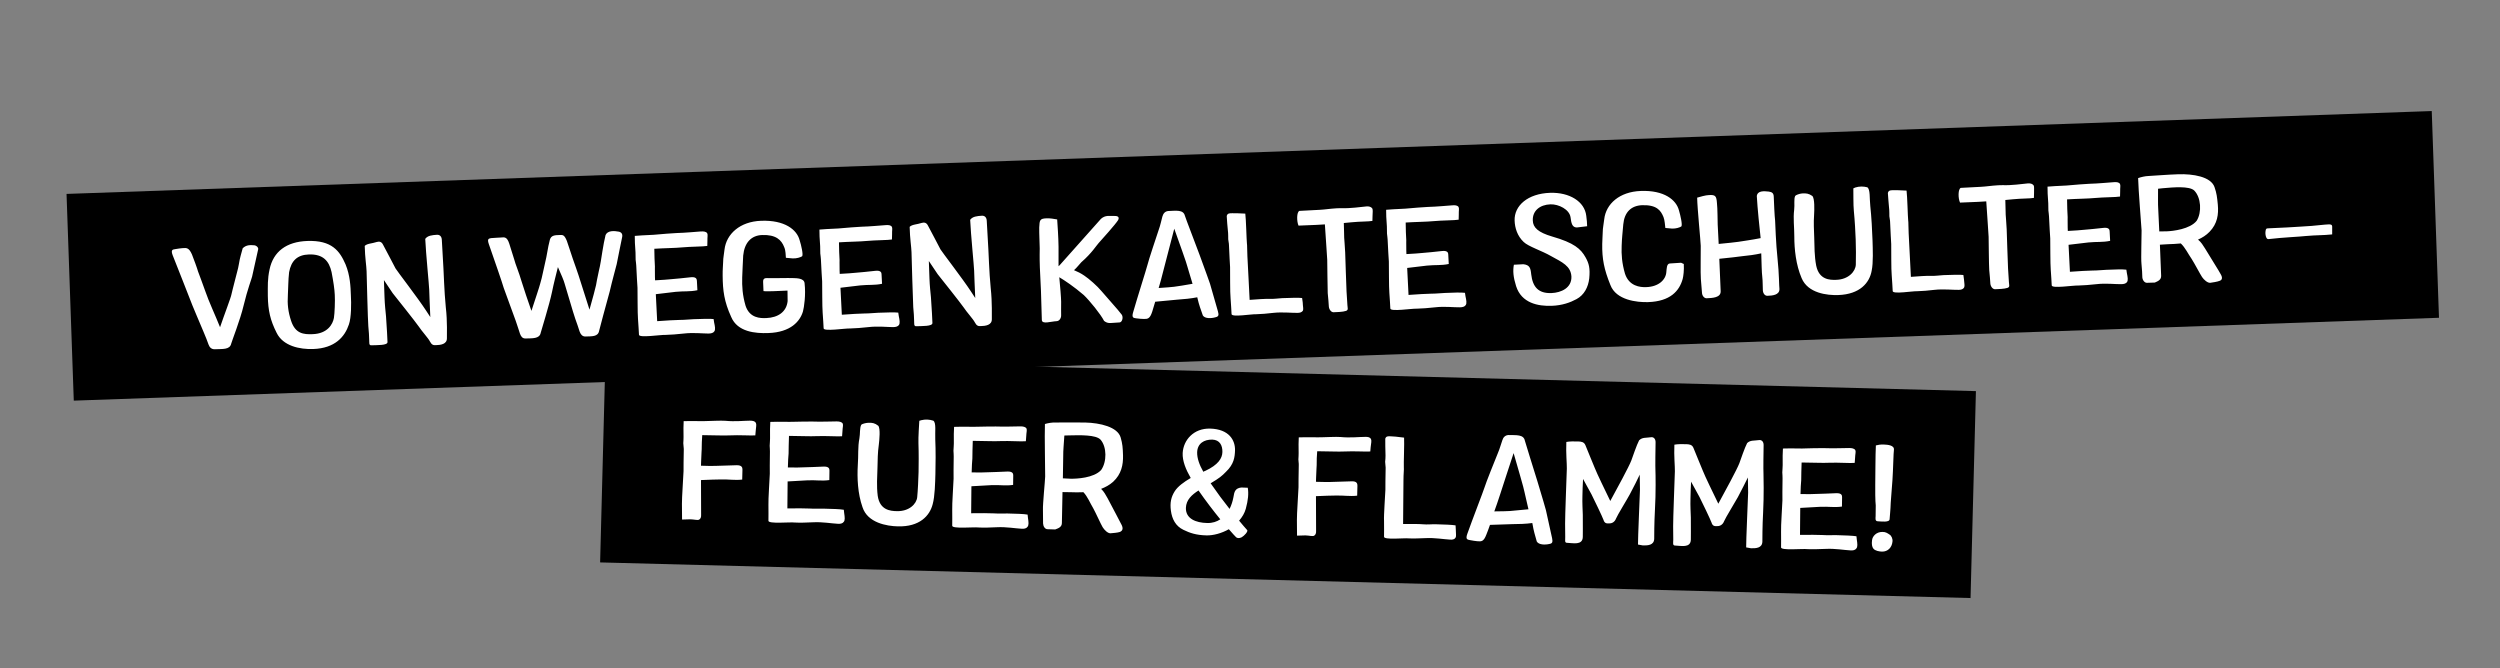
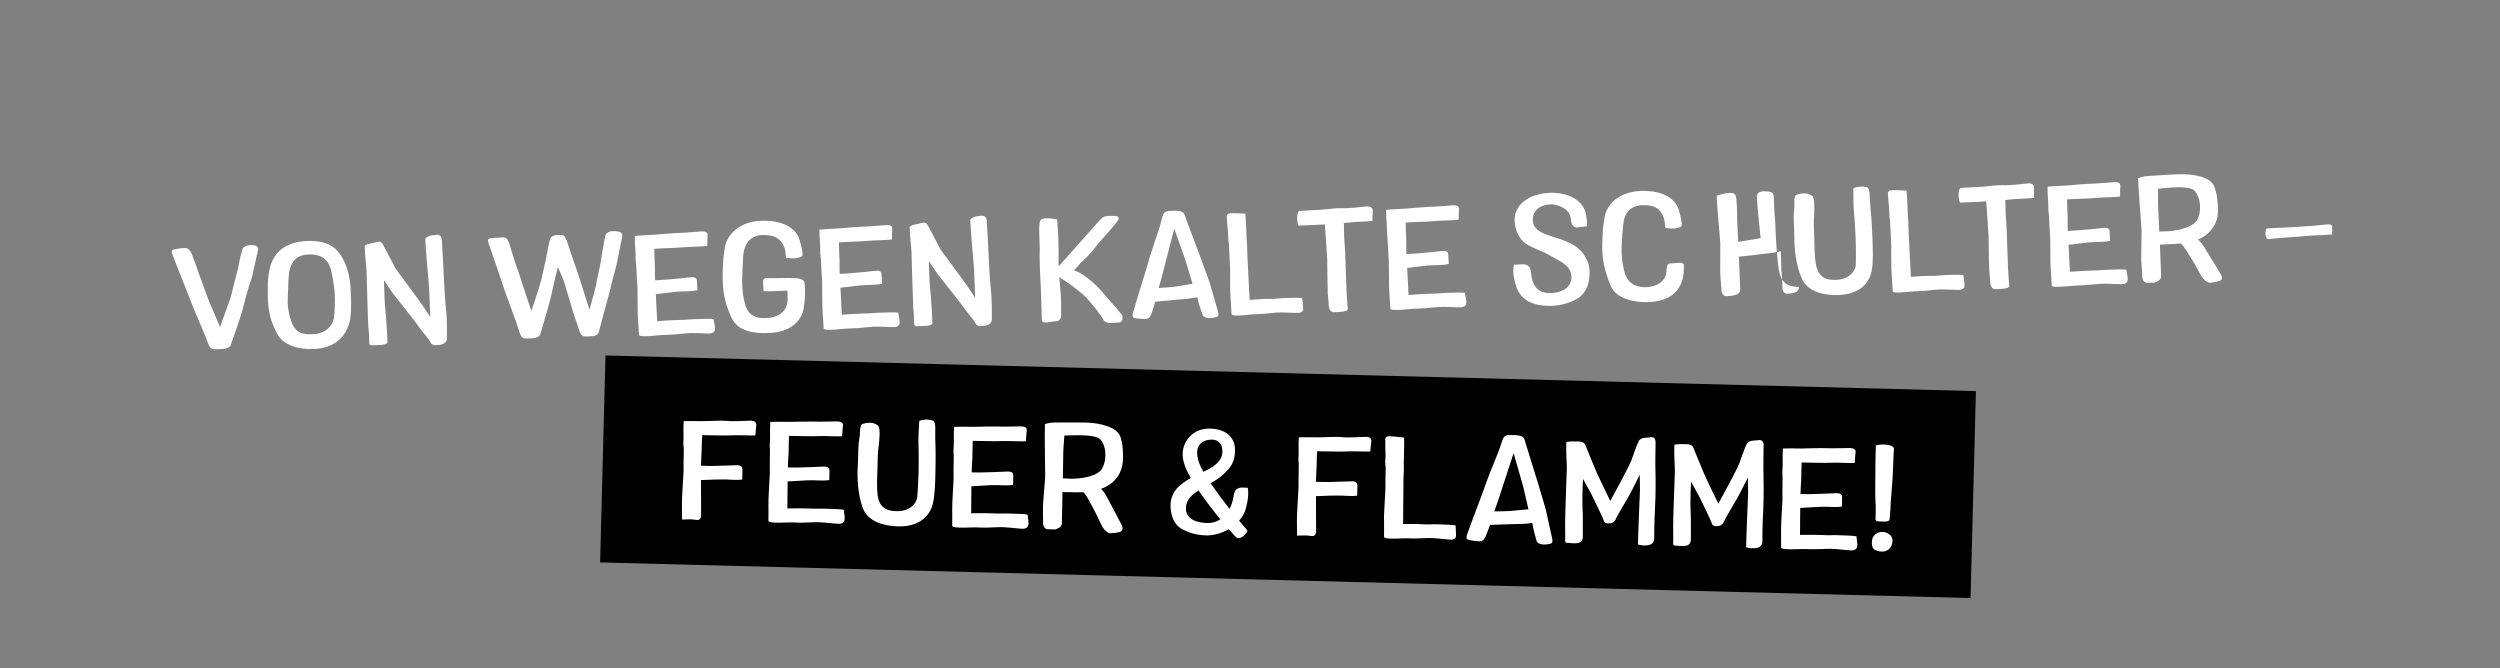
<svg xmlns="http://www.w3.org/2000/svg" version="1.1" id="Ebene_1" x="0px" y="0px" viewBox="0 0 202 54" style="enable-background:new 0 0 202 54;" xml:space="preserve">
  <rect x="0" y="0" width="202" height="54" fill="#808080" stroke="none" />
  <style type="text/css">
	.st0{fill:#FFFFFF;}
</style>
  <g>
-     <rect x="5.61" y="12.33" transform="matrix(0.999 -0.035 0.035 0.999 -0.66 3.547)" width="191.3" height="16.72" />
    <rect x="95.72" y="-16.8" transform="matrix(0.026 -1 1 0.026 62.801 141.6)" width="16.72" height="110.73" />
-     <path class="st0" d="M183.29,19.32c1.19-0.14,2.51-0.19,3.02-0.25c0.88-0.08,1.4-0.05,2.13-0.13l0-0.62   c-0.01-0.18-0.07-0.22-0.59-0.17c-0.95,0.09-1.24,0.13-1.94,0.16c-0.48,0.03-1.56,0.1-2.66,0.14c-0.13,0-0.17,0.05-0.19,0.2   C183.01,18.91,183.09,19.35,183.29,19.32 M175.09,18.69c-0.15,0-0.38,0-0.62,0.01l-0.09-1.9c-0.02-0.19-0.01-0.98-0.01-1.55   l0.37-0.04c0.88-0.08,2.15-0.19,2.55,0.18c0.56,0.56,0.63,1.77,0.2,2.45C176.95,18.52,175.57,18.67,175.09,18.69 M179.44,22.17   c-0.16-0.31-0.75-1.22-1.27-2.09c-0.16-0.25-0.31-0.51-0.57-0.72c0.34-0.15,0.66-0.35,0.93-0.63c0.64-0.66,0.74-1.41,0.67-2.19   c-0.06-0.62-0.09-0.91-0.27-1.43c-0.3-0.84-1.74-1.07-2.93-1.03c-0.9,0.03-1.96,0.12-2.4,0.14c-0.27,0.01-0.58,0.08-0.84,0.17   c0.02,0.94,0.26,3.83,0.28,4.23c0.01,0.38-0.06,2.26-0.01,2.69c0.04,0.4,0.07,0.88,0.07,1.1c0.02,0.23,0.18,0.45,0.38,0.44   l0.63-0.02c0.28-0.12,0.52-0.23,0.51-0.55c-0.01-0.18-0.06-1.31-0.1-2.51l0.68-0.04c0.28-0.01,0.63-0.02,1.01-0.06   c0.36,0.34,0.58,0.83,0.88,1.26c0.22,0.34,0.69,1.24,0.84,1.46c0.15,0.22,0.44,0.48,0.66,0.46c0.2-0.03,0.56-0.08,0.76-0.16   C179.56,22.62,179.59,22.43,179.44,22.17 M171.85,22.06l-0.04-0.27c-0.32-0.04-0.92-0.02-1.61,0.01c-0.32,0.01-0.7,0.06-1.14,0.06   c-0.31,0-1.11,0.05-1.81,0.1c-0.03-0.6-0.07-1.41-0.11-2.18l1.6-0.19c0.7-0.07,1.14,0,1.76-0.13l-0.04-0.76   c0-0.14-0.05-0.33-0.48-0.29c-0.82,0.09-1.03,0.11-1.62,0.16c-0.28,0.03-0.69,0.06-1.28,0.09l-0.01-0.27   c-0.02-0.54,0.01-0.84-0.01-1c-0.02-0.16-0.03-0.76-0.04-1.28c0.74-0.05,1.76-0.06,2.22-0.11c0.74-0.07,1.74-0.06,2.06-0.12   l0.01-0.4c-0.01-0.33,0.05-0.51-0.02-0.63c-0.09-0.13-0.28-0.15-0.5-0.13c-0.46,0.03-1.23,0.11-1.98,0.13   c-0.36,0.01-1.22,0.09-1.48,0.11c-0.39,0.05-1.09,0.05-1.89,0.12c0,0.28,0.01,0.79,0.06,1.34c0.01,0.17,0,0.34,0.01,0.59   c0.01,0.16,0.05,0.32,0.05,0.47c0.03,0.76,0.09,1.6,0.1,1.78c0.01,0.38,0,2.09,0.04,2.52c0.04,0.4,0.06,1.04,0.08,1.28   c0.01,0.27,1.75-0.01,2.14,0.01c0.26,0,1.1-0.06,1.48-0.11c0.75-0.09,1.53,0.01,1.99,0c0.22,0,0.4-0.05,0.48-0.18   C171.96,22.64,171.92,22.39,171.85,22.06 M164.32,14.98c-0.1-0.13-0.26-0.18-0.48-0.16c-0.45,0.04-1.3,0.17-2.02,0.14   c-0.38-0.01-1.19,0.08-1.44,0.11c-0.36,0.04-1.02,0.05-1.95,0.11c-0.23,0.1-0.22,0.85-0.06,1.19c0.48-0.02,1.02-0.05,1.45-0.06   c0.2-0.01,0.42-0.02,0.67-0.04c0.07,1.13,0.18,2.57,0.19,2.86c0.01,0.38,0.02,2.26,0.05,2.69c0.04,0.4,0.08,0.86,0.09,1.09   c0.02,0.23,0.18,0.46,0.38,0.46c0.23-0.01,0.76-0.02,1.01-0.11c0.21-0.08,0.12-0.23,0.11-0.47c0-0.11-0.04-0.53-0.07-1.1   c-0.06-1.26-0.06-1.96-0.11-3.16c-0.03-0.6-0.07-1-0.08-1.18c-0.01-0.21-0.02-0.75-0.03-1.19l0.63-0.06   c0.7-0.07,1.36-0.05,1.68-0.11l0.01-0.39C164.34,15.29,164.38,15.08,164.32,14.98 M158.69,22.58l-0.05-0.36   c-0.29-0.04-0.92-0.01-1.61,0.01c-0.29,0.01-0.65,0.08-1.07,0.06c-0.27-0.01-0.96,0.03-1.56,0.08c-0.05-0.96-0.13-2.43-0.18-3.52   c-0.03-0.54-0.01-0.89-0.04-1.06c-0.03-0.26-0.07-1.96-0.13-2.39l-0.68-0.03c-0.32,0.01-0.49-0.02-0.65,0.02   c-0.12,0.03-0.16,0.12-0.18,0.21c0.01,0.3,0.07,0.84,0.11,1.36c0.02,0.16,0,0.34,0.01,0.51c0.01,0.16,0.06,0.31,0.06,0.47   c0.03,0.76,0.08,1.6,0.09,1.78c0.01,0.37-0.01,2.09,0.04,2.52c0.04,0.4,0.06,1.04,0.08,1.28c0.01,0.27,1.63-0.01,1.99,0.01   c0.25,0,1.03-0.06,1.38-0.11c0.7-0.08,1.53,0.01,1.96,0c0.2,0,0.36-0.05,0.44-0.19C158.77,23.09,158.71,22.91,158.69,22.58    M148.53,23.84c1.76-0.06,2.53-1,2.7-1.96c0.14-0.65,0.09-1.77,0.07-2.45c-0.02-0.69-0.09-1.98-0.18-2.78   c-0.07-0.61,0.01-1.38-0.25-1.52c-0.32-0.08-0.65-0.08-0.96,0.02l-0.16,0.07c0.01,0.19-0.01,1.38,0.04,1.81   c0.08,0.81,0.13,1.76,0.15,2.32c0.02,0.49,0.03,1.57,0.01,2.03c-0.02,0.55-0.59,1.2-1.58,1.23c-0.52,0.02-1.38,0-1.62-1.14   c-0.15-0.78-0.14-1.56-0.16-2.27c-0.02-0.65-0.06-1.15-0.01-1.87c0.02-0.33,0.06-1.32-0.15-1.5c-0.29-0.2-0.49-0.22-0.82-0.2   c-0.22,0.02-0.49,0.12-0.56,0.2c-0.12,0.26-0.03,0.72-0.08,1.11c-0.09,0.72,0.01,1.39,0.01,2.17c0,1.02,0.13,2.29,0.59,3.36   C146.08,23.7,147.64,23.87,148.53,23.84 M143.63,20.96c-0.14-1.29-0.19-2.97-0.2-3.13c-0.04-0.28-0.1-1.55-0.11-1.93   c-0.01-0.29-0.13-0.38-0.4-0.42c-0.39-0.04-0.91-0.09-0.97,0.36c0.05,0.97,0.23,2.67,0.31,3.4c-0.69,0.14-1.51,0.25-1.81,0.3   c-0.21,0.03-0.91,0.11-1.58,0.17l-0.08-1.56c-0.01-0.26-0.01-1.32-0.06-1.74c-0.04-0.59-0.14-0.67-0.62-0.65   c-0.32,0.01-0.72,0.14-0.98,0.21c0.02,0.94,0.28,3.49,0.29,3.89c0.01,0.37-0.03,2.26,0.01,2.69c0.04,0.4,0.07,0.88,0.09,1.1   c0.01,0.24,0.17,0.45,0.37,0.45c0.46-0.02,1.16-0.04,1.14-0.57l-0.11-2.62c0.74-0.07,1.57-0.17,1.85-0.21   c0.46-0.04,1.05-0.12,1.54-0.23c0.02,0.72,0.04,1.6,0.08,1.87c0.05,0.4,0.03,0.89,0.05,1.13c0.02,0.25,0.17,0.44,0.37,0.43   c0.4-0.01,0.98-0.06,0.97-0.55C143.75,23.21,143.75,22.03,143.63,20.96 M133.17,24.41c1.79-0.06,2.52-0.9,2.79-1.87   c0.06-0.23,0.12-0.71,0.09-1.21l-0.22-0.1l-0.92,0.06c-0.25,0.03-0.24,0.42-0.27,0.69c-0.04,0.62-0.62,1.19-1.63,1.22   c-0.5,0.02-1.38-0.08-1.71-1.08c-0.25-0.86-0.3-1.56-0.27-2.26c0.02-0.68,0.08-1.08,0.13-1.73c0.09-0.98,0.63-1.51,1.51-1.55   c1.19-0.04,1.52,0.42,1.74,0.96c0.1,0.25,0.12,0.65,0.15,0.88l0.54,0.05c0.32,0.01,0.59-0.08,0.75-0.17   c0.11-0.11-0.07-0.9-0.19-1.3c-0.22-0.85-1.19-1.64-3.08-1.57c-1.72,0.06-2.82,1.04-2.96,2.29c-0.04,0.4-0.12,0.69-0.12,1.04   c0,0.24-0.04,0.62-0.04,0.95c-0.02,1.21,0.15,2.06,0.66,3.32C130.58,24.25,132.26,24.44,133.17,24.41 M128.41,22.5   c0.08-0.83-0.02-1.21-0.3-1.71c-0.38-0.68-0.92-1.17-2.7-1.68c-1.12-0.33-1.55-0.72-1.56-1.3c-0.03-0.78,0.57-1.27,1.43-1.3   c0.66-0.02,1.53,0.41,1.62,1.05c0.06,0.46,0.12,0.82,0.51,0.82l0.83-0.1c-0.01-0.28-0.02-0.5-0.07-0.84   c-0.13-1.16-1.36-1.91-2.92-1.86c-1.81,0.06-2.91,1.04-2.87,2.24c0.02,0.6,0.22,1.25,0.73,1.73c0.38,0.37,1.47,0.71,2.21,1.14   c0.91,0.5,1.6,0.8,1.65,1.66c0.03,0.92-0.84,1.3-1.61,1.33c-1.06,0.04-1.52-0.49-1.64-1.52c-0.05-0.52-0.13-0.75-0.63-0.81   l-0.77,0.04c-0.09,0.5-0.05,1,0.18,1.73c0.44,1.38,1.78,1.63,2.88,1.59c0.85-0.03,1.5-0.27,2-0.54   C128,23.84,128.33,23.2,128.41,22.5 M118.41,23.93l-0.04-0.27c-0.32-0.04-0.92-0.02-1.61,0.01c-0.32,0.01-0.7,0.06-1.14,0.06   c-0.3,0-1.11,0.05-1.81,0.1c-0.03-0.6-0.07-1.41-0.11-2.18l1.6-0.19c0.7-0.07,1.14,0,1.76-0.13l-0.04-0.76   c0-0.14-0.05-0.33-0.48-0.29c-0.82,0.09-1.03,0.11-1.62,0.16c-0.28,0.03-0.69,0.06-1.28,0.09l-0.01-0.27   c-0.02-0.54,0.01-0.84-0.01-1c-0.02-0.16-0.03-0.76-0.04-1.28c0.74-0.05,1.76-0.06,2.22-0.11c0.74-0.07,1.74-0.06,2.06-0.12   l0.01-0.4c-0.01-0.33,0.05-0.51-0.02-0.63c-0.09-0.13-0.28-0.15-0.5-0.13c-0.46,0.03-1.23,0.11-1.98,0.13   c-0.36,0.01-1.22,0.09-1.48,0.11c-0.39,0.05-1.09,0.05-1.89,0.12c0,0.28,0.01,0.79,0.06,1.34c0.01,0.17,0,0.34,0.01,0.59   c0.01,0.17,0.05,0.32,0.05,0.47c0.03,0.76,0.09,1.6,0.1,1.78c0.01,0.38,0,2.09,0.04,2.52c0.04,0.4,0.06,1.04,0.08,1.28   c0.01,0.27,1.75-0.01,2.14,0.01c0.26,0,1.1-0.06,1.48-0.11c0.75-0.09,1.53,0.01,1.99,0c0.22,0,0.4-0.05,0.48-0.18   C118.53,24.51,118.48,24.25,118.41,23.93 M110.88,16.84c-0.1-0.13-0.26-0.18-0.48-0.16c-0.44,0.04-1.3,0.17-2.02,0.14   c-0.38-0.01-1.19,0.08-1.44,0.11c-0.36,0.04-1.02,0.05-1.95,0.11c-0.23,0.1-0.22,0.85-0.07,1.19c0.48-0.02,1.02-0.05,1.46-0.06   c0.2-0.01,0.42-0.02,0.67-0.04c0.07,1.13,0.18,2.57,0.19,2.86c0.01,0.38,0.02,2.26,0.04,2.69c0.04,0.4,0.08,0.85,0.09,1.09   c0.02,0.23,0.18,0.46,0.38,0.46c0.24-0.01,0.76-0.02,1.01-0.11c0.21-0.08,0.12-0.23,0.11-0.47c0-0.11-0.04-0.53-0.07-1.1   c-0.06-1.26-0.06-1.96-0.11-3.16c-0.03-0.6-0.07-1-0.08-1.18c-0.01-0.21-0.01-0.75-0.03-1.19l0.63-0.06   c0.7-0.07,1.36-0.05,1.68-0.11l0.01-0.39C110.91,17.16,110.94,16.95,110.88,16.84 M105.26,24.44l-0.05-0.36   c-0.3-0.04-0.92-0.01-1.61,0.01c-0.29,0.01-0.66,0.08-1.07,0.06c-0.27-0.01-0.96,0.03-1.56,0.08c-0.04-0.96-0.13-2.43-0.18-3.52   c-0.03-0.54-0.01-0.89-0.04-1.06c-0.03-0.26-0.07-1.96-0.13-2.39l-0.68-0.03c-0.32,0.01-0.49-0.02-0.64,0.02   c-0.12,0.03-0.16,0.12-0.18,0.21c0.01,0.3,0.06,0.84,0.11,1.36c0.02,0.16,0,0.34,0.01,0.51c0.01,0.16,0.06,0.31,0.06,0.47   c0.03,0.76,0.08,1.6,0.09,1.78c0.01,0.38-0.01,2.09,0.04,2.52c0.04,0.4,0.06,1.04,0.08,1.28c0.01,0.27,1.63-0.01,1.99,0.01   c0.25,0,1.03-0.06,1.38-0.11c0.7-0.08,1.53,0.01,1.96,0c0.2,0,0.36-0.05,0.44-0.19C105.33,24.96,105.27,24.77,105.26,24.44    M94.87,23.17c-0.16,0.02-0.7,0.07-1.25,0.1c0.11-0.36,0.25-0.87,0.37-1.36c0.2-0.78,0.61-2.32,0.89-3.43   c0.38,1.07,1.03,2.86,1.07,3.09c0.03,0.14,0.2,0.64,0.36,1.2c0.01,0.06,0.03,0.1,0.05,0.16C95.79,23.04,95.14,23.13,94.87,23.17    M98.41,25.16c-0.11-0.4-0.54-1.91-0.64-2.23c-0.04-0.15-0.34-0.94-0.83-2.3c-0.41-1.11-1.12-2.93-1.2-3.2   c-0.13-0.51-0.72-0.4-1.35-0.38c-0.27,0.03-0.4,0.21-0.47,0.45c-0.07,0.24-0.16,0.71-0.3,1.08c-0.15,0.45-0.82,2.45-0.91,2.84   c-0.09,0.36-0.81,2.61-1.15,3.8c-0.14,0.46,0.03,0.47,0.24,0.5c0.25,0.04,0.42,0.04,0.59,0.05c0.34,0.01,0.52,0,0.71-0.59   c0.07-0.21,0.16-0.51,0.24-0.8c0.7-0.06,1.53-0.15,1.8-0.17c0.48-0.03,1.11-0.09,1.6-0.19c0.01,0.02,0.01,0.03,0.01,0.05   c0.14,0.61,0.27,0.92,0.44,1.42c0.16,0.26,0.67,0.25,1.04,0.14C98.47,25.57,98.49,25.46,98.41,25.16 M90.64,25.43   c-0.23-0.33-1.47-1.69-1.65-1.92c-0.31-0.38-1-0.99-1.38-1.24c-0.26-0.18-0.56-0.33-0.83-0.44c0.24-0.21,0.44-0.49,0.59-0.64   c0.86-0.75,1.23-1.37,1.4-1.55c0.26-0.29,1.37-1.52,1.57-1.85c0.13-0.24-0.01-0.35-0.29-0.34c-0.38,0.01-0.73-0.09-1.09,0.23   l-3.35,3.76c-0.02,0.02-0.05,0.05-0.08,0.07l0-1.56c-0.01-0.83-0.08-1.74-0.11-2.22c-0.27-0.05-0.59-0.1-0.86-0.09   c-0.55,0.02-0.56,0.15-0.59,0.74c-0.01,0.43,0.04,1.43,0.04,1.69c0,0.09-0.02,0.73,0.01,1.53c0.02,0.6,0.07,1.28,0.09,1.9   c0.03,0.97,0.07,2.21,0.07,2.35c0.01,0.38,0.73,0.12,1.2,0.1c0.22-0.01,0.37-0.25,0.36-0.48c-0.01-0.24,0-0.69,0-1.09   c0-0.29-0.08-1.28-0.15-1.98c0.41,0.24,1.19,0.76,1.98,1.44c0.47,0.45,1.36,1.54,1.64,2.09c0.16,0.12,0.29,0.18,0.52,0.17   c0.27-0.01,0.57-0.04,0.75-0.05C90.67,26.02,90.78,25.65,90.64,25.43 M80.05,23.28c-0.13-1.29-0.17-2.96-0.19-3.13   c-0.02-0.28-0.11-1.91-0.13-2.3c-0.01-0.29-0.17-0.43-0.39-0.42c-0.41,0.03-0.75,0.06-0.95,0.33c0.05,1.16,0.31,3.74,0.32,4.1   c0.01,0.28,0.05,1.45,0.09,2.22l-0.36-0.55c-0.61-0.94-2.37-3.23-2.45-3.38c-0.13-0.27-0.82-1.55-1-1.9   c-0.13-0.28-0.32-0.29-0.51-0.24c-0.38,0.13-0.79,0.12-0.98,0.32c0.02,0.94,0.14,1.64,0.15,2.04c0.01,0.38,0.11,4,0.14,4.44   c0.04,0.4,0.07,0.86,0.07,1.09c0.02,0.23-0.04,0.47,0.17,0.46c0.46-0.02,1.32,0.02,1.31-0.26c0-0.12-0.06-1.29-0.12-2.08   c-0.04-0.41-0.1-0.95-0.12-1.52l-0.05-1.41c0.34,0.52,0.61,0.92,0.71,1.06c0.32,0.4,1.84,2.31,2.11,2.7   c0.21,0.33,0.79,0.97,0.89,1.19c0.15,0.28,0.27,0.32,0.47,0.31c0.4-0.01,0.93-0.07,0.91-0.58C80.13,25.6,80.18,24.46,80.05,23.28    M72.62,25.53l-0.04-0.27c-0.32-0.04-0.92-0.01-1.61,0.01c-0.32,0.01-0.7,0.06-1.14,0.06c-0.31,0-1.11,0.05-1.81,0.1   c-0.03-0.6-0.07-1.41-0.11-2.18l1.6-0.19c0.7-0.07,1.14,0,1.76-0.13l-0.04-0.76c0-0.14-0.05-0.33-0.48-0.29   c-0.82,0.09-1.03,0.11-1.62,0.16c-0.28,0.03-0.69,0.06-1.28,0.09l-0.01-0.27c-0.02-0.54,0.01-0.84-0.01-1   c-0.02-0.16-0.03-0.76-0.04-1.28c0.74-0.05,1.76-0.06,2.22-0.11c0.74-0.07,1.74-0.06,2.06-0.12l0.01-0.4   c-0.01-0.33,0.05-0.51-0.02-0.63c-0.09-0.13-0.28-0.15-0.5-0.13c-0.46,0.03-1.23,0.11-1.98,0.13c-0.36,0.01-1.22,0.09-1.48,0.11   c-0.39,0.05-1.09,0.05-1.89,0.12c0,0.28,0.01,0.79,0.06,1.34c0.01,0.16,0,0.34,0.01,0.59c0.01,0.16,0.05,0.32,0.05,0.47   c0.03,0.76,0.09,1.6,0.1,1.78c0.01,0.38,0,2.09,0.04,2.52c0.04,0.4,0.06,1.04,0.08,1.28c0.01,0.27,1.75-0.01,2.14,0.01   c0.26,0,1.1-0.06,1.48-0.11c0.75-0.09,1.53,0,1.99,0c0.22,0,0.4-0.05,0.48-0.18C72.73,26.11,72.69,25.85,72.62,25.53 M65.01,22.88   c-0.04-0.41-0.66-0.4-0.92-0.41c-0.41-0.02-1.56,0.02-2.12,0c-0.29-0.01-0.31,0.16-0.31,0.3l0.03,0.75   c0.33,0.05,1.29-0.02,1.94-0.04l0.01,0.85c-0.09,0.86-0.76,1.33-1.72,1.37c-0.49,0.02-1.35,0.01-1.68-1   c-0.25-0.86-0.29-1.56-0.27-2.29c0.03-0.61,0.04-1.1,0.08-1.76c0.1-1.04,0.65-1.63,1.53-1.66c1.12-0.04,1.56,0.4,1.78,0.97   c0.14,0.32,0.11,0.65,0.14,0.87l0.55,0.05c0.33,0.01,0.6-0.08,0.76-0.17c0.11-0.11-0.07-0.9-0.2-1.3c-0.22-0.85-1.2-1.64-3.11-1.57   c-1.72,0.06-2.81,1.07-2.96,2.32c-0.04,0.4-0.11,0.67-0.11,0.99c0,0.24-0.05,0.61-0.04,1.12c0.01,1.21,0.12,2.09,0.69,3.34   c0.51,1.22,1.97,1.34,3,1.3c1.82-0.06,2.57-0.96,2.8-1.75C64.97,24.82,65.12,23.84,65.01,22.88 M57.7,26.05l-0.04-0.27   c-0.32-0.04-0.92-0.01-1.61,0.01c-0.32,0.01-0.7,0.06-1.14,0.06c-0.31,0-1.11,0.05-1.81,0.1c-0.03-0.6-0.07-1.41-0.11-2.18   l1.6-0.19c0.7-0.07,1.14,0,1.76-0.13l-0.04-0.76c-0.01-0.14-0.05-0.33-0.48-0.29c-0.82,0.09-1.03,0.11-1.62,0.16   c-0.28,0.03-0.69,0.06-1.28,0.09l-0.01-0.27c-0.02-0.54,0.01-0.84-0.01-1c-0.02-0.16-0.03-0.76-0.04-1.28   c0.74-0.05,1.76-0.06,2.22-0.11c0.74-0.07,1.74-0.06,2.06-0.12l0.01-0.4c-0.01-0.33,0.05-0.51-0.02-0.63   c-0.09-0.13-0.28-0.15-0.5-0.14c-0.46,0.03-1.23,0.11-1.98,0.13c-0.36,0.01-1.22,0.09-1.48,0.11c-0.39,0.05-1.09,0.05-1.89,0.12   c0,0.28,0.01,0.79,0.06,1.34c0.01,0.16,0,0.34,0.01,0.59c0.01,0.16,0.05,0.32,0.05,0.47c0.03,0.76,0.09,1.6,0.1,1.79   c0.01,0.38,0,2.09,0.04,2.52c0.04,0.4,0.06,1.04,0.08,1.28c0.01,0.27,1.75-0.01,2.14,0.01c0.26,0,1.1-0.06,1.48-0.11   c0.75-0.09,1.53,0,1.99,0c0.22,0,0.4-0.05,0.48-0.18C57.82,26.63,57.77,26.37,57.7,26.05 M50.01,18.72   c-0.39-0.08-0.92-0.1-1.08,0.27c-0.1,0.44-0.17,0.76-0.26,1.34c-0.06,0.4-0.17,1.13-0.28,1.55c-0.12,0.53-0.21,1.03-0.23,1.16   c-0.03,0.18-0.29,1.13-0.53,1.98c-0.25-0.78-0.53-1.64-0.7-2.2c-0.21-0.7-0.59-1.74-0.66-1.95c-0.09-0.24-0.32-1-0.47-1.41   c-0.21-0.51-0.33-0.48-0.6-0.47C44.87,19,44.53,19,44.43,19.37c-0.09,0.37-0.15,0.62-0.23,1.11c-0.06,0.4-0.19,0.85-0.27,1.27   c-0.11,0.53-0.23,1.03-0.28,1.16c-0.06,0.25-0.42,1.32-0.71,2.21c-0.28-0.81-0.6-1.73-0.79-2.36c-0.2-0.7-0.54-1.52-0.58-1.73   c-0.07-0.24-0.29-0.93-0.42-1.34c-0.18-0.55-0.37-0.53-0.67-0.5c-0.14,0.02-0.58,0.02-0.8,0.05c-0.2,0.04-0.33,0.06-0.18,0.49   c0.38,1.09,1.11,3.19,1.2,3.53c0.12,0.36,0.83,2.25,0.97,2.66c0.14,0.38,0.26,0.81,0.34,1.03c0.08,0.22,0.19,0.4,0.44,0.4   c0.55-0.02,1.15,0.04,1.24-0.46c0.03-0.14,0.7-2.26,0.92-3.33c0.13-0.65,0.32-1.37,0.47-1.98c0.26,0.58,0.49,1.12,0.54,1.33   c0.12,0.36,0.71,2.43,0.86,2.84c0.14,0.37,0.28,0.81,0.35,1.03c0.08,0.22,0.21,0.41,0.46,0.41c0.54-0.02,1.03,0.03,1.12-0.46   c0.03-0.14,0.55-2.08,0.85-3.16c0.2-0.88,0.54-2.08,0.57-2.23c0.05-0.32,0.37-1.8,0.44-2.18C50.32,18.92,50.22,18.77,50.01,18.72    M36.02,24.82c-0.13-1.29-0.17-2.95-0.19-3.13c-0.02-0.28-0.11-1.91-0.13-2.3c-0.01-0.29-0.17-0.43-0.39-0.42   c-0.41,0.03-0.75,0.06-0.95,0.33c0.05,1.16,0.31,3.74,0.32,4.1c0.01,0.28,0.05,1.46,0.09,2.22l-0.36-0.55   c-0.61-0.94-2.37-3.23-2.45-3.38c-0.13-0.27-0.82-1.55-1-1.9c-0.13-0.28-0.32-0.29-0.51-0.24c-0.38,0.13-0.79,0.12-0.98,0.32   c0.02,0.94,0.14,1.64,0.15,2.04c0.01,0.38,0.1,4,0.14,4.44c0.04,0.4,0.07,0.86,0.07,1.09c0.02,0.24-0.04,0.47,0.17,0.46   c0.46-0.02,1.32,0.02,1.31-0.26c0-0.12-0.06-1.29-0.12-2.08c-0.04-0.41-0.1-0.95-0.12-1.52l-0.05-1.41   c0.34,0.52,0.61,0.92,0.71,1.06c0.32,0.4,1.84,2.31,2.11,2.7c0.21,0.33,0.79,0.97,0.89,1.19c0.15,0.28,0.27,0.32,0.47,0.31   c0.4-0.01,0.93-0.07,0.91-0.58C36.1,27.14,36.16,26,36.02,24.82 M25.26,27c-0.74,0.03-1.4-0.04-1.74-1.08   c-0.24-0.72-0.31-1.36-0.26-2.08c0.04-0.66,0.02-1.14,0.1-1.85c0.17-0.91,0.65-1.4,1.6-1.43c1.16-0.04,1.63,0.54,1.83,1.42   c0.15,0.78,0.24,1.38,0.26,1.85c0.03,0.48-0.01,1.51-0.07,1.86C26.89,26.19,26.47,26.96,25.26,27 M25.31,28.2   c1.76-0.06,2.55-0.99,2.88-1.98c0.2-0.57,0.2-1.7,0.16-2.37c-0.02-0.66-0.06-1.6-0.43-2.49c-0.47-1.08-1.1-1.96-3.09-1.89   c-1.69,0.06-2.75,0.86-3.05,2.3c-0.17,0.78-0.14,1.33-0.14,2.14c0.02,1.19,0.2,1.97,0.71,2.98C22.87,27.96,24.22,28.24,25.31,28.2    M20.55,19.82c-0.28-0.02-0.64-0.06-0.94,0.24c-0.11,0.44-0.22,0.71-0.31,1.29c-0.06,0.4-0.22,0.87-0.31,1.28   c-0.13,0.53-0.27,1.03-0.29,1.16c-0.03,0.22-0.6,1.7-0.92,2.65c-0.37-0.93-0.93-2.13-1.17-2.85c-0.24-0.7-0.54-1.45-0.61-1.66   c-0.07-0.26-0.33-0.96-0.49-1.37c-0.24-0.54-0.42-0.54-0.76-0.51c-0.16,0.01-0.34,0.04-0.59,0.08c-0.22,0.03-0.37,0.06-0.21,0.49   c0.43,1.1,1.27,3.2,1.39,3.53c0.12,0.36,0.94,2.26,1.1,2.65c0.17,0.38,0.33,0.82,0.41,1.04c0.08,0.22,0.23,0.39,0.51,0.38   c0.62-0.03,1.21,0.05,1.32-0.45c0.03-0.14,0.75-1.99,1-3.07c0.32-1.33,0.66-2.2,0.69-2.35c0.06-0.31,0.4-1.76,0.48-2.16   C20.92,20.02,20.73,19.84,20.55,19.82" />
+     <path class="st0" d="M183.29,19.32c1.19-0.14,2.51-0.19,3.02-0.25c0.88-0.08,1.4-0.05,2.13-0.13l0-0.62   c-0.01-0.18-0.07-0.22-0.59-0.17c-0.95,0.09-1.24,0.13-1.94,0.16c-0.48,0.03-1.56,0.1-2.66,0.14c-0.13,0-0.17,0.05-0.19,0.2   C183.01,18.91,183.09,19.35,183.29,19.32 M175.09,18.69c-0.15,0-0.38,0-0.62,0.01l-0.09-1.9c-0.02-0.19-0.01-0.98-0.01-1.55   l0.37-0.04c0.88-0.08,2.15-0.19,2.55,0.18c0.56,0.56,0.63,1.77,0.2,2.45C176.95,18.52,175.57,18.67,175.09,18.69 M179.44,22.17   c-0.16-0.31-0.75-1.22-1.27-2.09c-0.16-0.25-0.31-0.51-0.57-0.72c0.34-0.15,0.66-0.35,0.93-0.63c0.64-0.66,0.74-1.41,0.67-2.19   c-0.06-0.62-0.09-0.91-0.27-1.43c-0.3-0.84-1.74-1.07-2.93-1.03c-0.9,0.03-1.96,0.12-2.4,0.14c-0.27,0.01-0.58,0.08-0.84,0.17   c0.02,0.94,0.26,3.83,0.28,4.23c0.01,0.38-0.06,2.26-0.01,2.69c0.04,0.4,0.07,0.88,0.07,1.1c0.02,0.23,0.18,0.45,0.38,0.44   l0.63-0.02c0.28-0.12,0.52-0.23,0.51-0.55c-0.01-0.18-0.06-1.31-0.1-2.51l0.68-0.04c0.28-0.01,0.63-0.02,1.01-0.06   c0.36,0.34,0.58,0.83,0.88,1.26c0.22,0.34,0.69,1.24,0.84,1.46c0.15,0.22,0.44,0.48,0.66,0.46c0.2-0.03,0.56-0.08,0.76-0.16   C179.56,22.62,179.59,22.43,179.44,22.17 M171.85,22.06l-0.04-0.27c-0.32-0.04-0.92-0.02-1.61,0.01c-0.32,0.01-0.7,0.06-1.14,0.06   c-0.31,0-1.11,0.05-1.81,0.1c-0.03-0.6-0.07-1.41-0.11-2.18l1.6-0.19c0.7-0.07,1.14,0,1.76-0.13l-0.04-0.76   c0-0.14-0.05-0.33-0.48-0.29c-0.82,0.09-1.03,0.11-1.62,0.16c-0.28,0.03-0.69,0.06-1.28,0.09l-0.01-0.27   c-0.02-0.54,0.01-0.84-0.01-1c-0.02-0.16-0.03-0.76-0.04-1.28c0.74-0.05,1.76-0.06,2.22-0.11c0.74-0.07,1.74-0.06,2.06-0.12   l0.01-0.4c-0.01-0.33,0.05-0.51-0.02-0.63c-0.09-0.13-0.28-0.15-0.5-0.13c-0.46,0.03-1.23,0.11-1.98,0.13   c-0.36,0.01-1.22,0.09-1.48,0.11c-0.39,0.05-1.09,0.05-1.89,0.12c0,0.28,0.01,0.79,0.06,1.34c0.01,0.17,0,0.34,0.01,0.59   c0.01,0.16,0.05,0.32,0.05,0.47c0.03,0.76,0.09,1.6,0.1,1.78c0.01,0.38,0,2.09,0.04,2.52c0.04,0.4,0.06,1.04,0.08,1.28   c0.01,0.27,1.75-0.01,2.14,0.01c0.26,0,1.1-0.06,1.48-0.11c0.75-0.09,1.53,0.01,1.99,0c0.22,0,0.4-0.05,0.48-0.18   C171.96,22.64,171.92,22.39,171.85,22.06 M164.32,14.98c-0.1-0.13-0.26-0.18-0.48-0.16c-0.45,0.04-1.3,0.17-2.02,0.14   c-0.38-0.01-1.19,0.08-1.44,0.11c-0.36,0.04-1.02,0.05-1.95,0.11c-0.23,0.1-0.22,0.85-0.06,1.19c0.48-0.02,1.02-0.05,1.45-0.06   c0.2-0.01,0.42-0.02,0.67-0.04c0.07,1.13,0.18,2.57,0.19,2.86c0.01,0.38,0.02,2.26,0.05,2.69c0.04,0.4,0.08,0.86,0.09,1.09   c0.02,0.23,0.18,0.46,0.38,0.46c0.23-0.01,0.76-0.02,1.01-0.11c0.21-0.08,0.12-0.23,0.11-0.47c0-0.11-0.04-0.53-0.07-1.1   c-0.06-1.26-0.06-1.96-0.11-3.16c-0.03-0.6-0.07-1-0.08-1.18c-0.01-0.21-0.02-0.75-0.03-1.19l0.63-0.06   c0.7-0.07,1.36-0.05,1.68-0.11l0.01-0.39C164.34,15.29,164.38,15.08,164.32,14.98 M158.69,22.58l-0.05-0.36   c-0.29-0.04-0.92-0.01-1.61,0.01c-0.29,0.01-0.65,0.08-1.07,0.06c-0.27-0.01-0.96,0.03-1.56,0.08c-0.05-0.96-0.13-2.43-0.18-3.52   c-0.03-0.54-0.01-0.89-0.04-1.06c-0.03-0.26-0.07-1.96-0.13-2.39l-0.68-0.03c-0.32,0.01-0.49-0.02-0.65,0.02   c-0.12,0.03-0.16,0.12-0.18,0.21c0.01,0.3,0.07,0.84,0.11,1.36c0.02,0.16,0,0.34,0.01,0.51c0.01,0.16,0.06,0.31,0.06,0.47   c0.03,0.76,0.08,1.6,0.09,1.78c0.01,0.37-0.01,2.09,0.04,2.52c0.04,0.4,0.06,1.04,0.08,1.28c0.01,0.27,1.63-0.01,1.99,0.01   c0.25,0,1.03-0.06,1.38-0.11c0.7-0.08,1.53,0.01,1.96,0c0.2,0,0.36-0.05,0.44-0.19C158.77,23.09,158.71,22.91,158.69,22.58    M148.53,23.84c1.76-0.06,2.53-1,2.7-1.96c0.14-0.65,0.09-1.77,0.07-2.45c-0.02-0.69-0.09-1.98-0.18-2.78   c-0.07-0.61,0.01-1.38-0.25-1.52c-0.32-0.08-0.65-0.08-0.96,0.02l-0.16,0.07c0.01,0.19-0.01,1.38,0.04,1.81   c0.08,0.81,0.13,1.76,0.15,2.32c0.02,0.49,0.03,1.57,0.01,2.03c-0.02,0.55-0.59,1.2-1.58,1.23c-0.52,0.02-1.38,0-1.62-1.14   c-0.15-0.78-0.14-1.56-0.16-2.27c-0.02-0.65-0.06-1.15-0.01-1.87c0.02-0.33,0.06-1.32-0.15-1.5c-0.29-0.2-0.49-0.22-0.82-0.2   c-0.22,0.02-0.49,0.12-0.56,0.2c-0.12,0.26-0.03,0.72-0.08,1.11c-0.09,0.72,0.01,1.39,0.01,2.17c0,1.02,0.13,2.29,0.59,3.36   C146.08,23.7,147.64,23.87,148.53,23.84 M143.63,20.96c-0.14-1.29-0.19-2.97-0.2-3.13c-0.04-0.28-0.1-1.55-0.11-1.93   c-0.01-0.29-0.13-0.38-0.4-0.42c-0.39-0.04-0.91-0.09-0.97,0.36c0.05,0.97,0.23,2.67,0.31,3.4c-0.69,0.14-1.51,0.25-1.81,0.3   l-0.08-1.56c-0.01-0.26-0.01-1.32-0.06-1.74c-0.04-0.59-0.14-0.67-0.62-0.65   c-0.32,0.01-0.72,0.14-0.98,0.21c0.02,0.94,0.28,3.49,0.29,3.89c0.01,0.37-0.03,2.26,0.01,2.69c0.04,0.4,0.07,0.88,0.09,1.1   c0.01,0.24,0.17,0.45,0.37,0.45c0.46-0.02,1.16-0.04,1.14-0.57l-0.11-2.62c0.74-0.07,1.57-0.17,1.85-0.21   c0.46-0.04,1.05-0.12,1.54-0.23c0.02,0.72,0.04,1.6,0.08,1.87c0.05,0.4,0.03,0.89,0.05,1.13c0.02,0.25,0.17,0.44,0.37,0.43   c0.4-0.01,0.98-0.06,0.97-0.55C143.75,23.21,143.75,22.03,143.63,20.96 M133.17,24.41c1.79-0.06,2.52-0.9,2.79-1.87   c0.06-0.23,0.12-0.71,0.09-1.21l-0.22-0.1l-0.92,0.06c-0.25,0.03-0.24,0.42-0.27,0.69c-0.04,0.62-0.62,1.19-1.63,1.22   c-0.5,0.02-1.38-0.08-1.71-1.08c-0.25-0.86-0.3-1.56-0.27-2.26c0.02-0.68,0.08-1.08,0.13-1.73c0.09-0.98,0.63-1.51,1.51-1.55   c1.19-0.04,1.52,0.42,1.74,0.96c0.1,0.25,0.12,0.65,0.15,0.88l0.54,0.05c0.32,0.01,0.59-0.08,0.75-0.17   c0.11-0.11-0.07-0.9-0.19-1.3c-0.22-0.85-1.19-1.64-3.08-1.57c-1.72,0.06-2.82,1.04-2.96,2.29c-0.04,0.4-0.12,0.69-0.12,1.04   c0,0.24-0.04,0.62-0.04,0.95c-0.02,1.21,0.15,2.06,0.66,3.32C130.58,24.25,132.26,24.44,133.17,24.41 M128.41,22.5   c0.08-0.83-0.02-1.21-0.3-1.71c-0.38-0.68-0.92-1.17-2.7-1.68c-1.12-0.33-1.55-0.72-1.56-1.3c-0.03-0.78,0.57-1.27,1.43-1.3   c0.66-0.02,1.53,0.41,1.62,1.05c0.06,0.46,0.12,0.82,0.51,0.82l0.83-0.1c-0.01-0.28-0.02-0.5-0.07-0.84   c-0.13-1.16-1.36-1.91-2.92-1.86c-1.81,0.06-2.91,1.04-2.87,2.24c0.02,0.6,0.22,1.25,0.73,1.73c0.38,0.37,1.47,0.71,2.21,1.14   c0.91,0.5,1.6,0.8,1.65,1.66c0.03,0.92-0.84,1.3-1.61,1.33c-1.06,0.04-1.52-0.49-1.64-1.52c-0.05-0.52-0.13-0.75-0.63-0.81   l-0.77,0.04c-0.09,0.5-0.05,1,0.18,1.73c0.44,1.38,1.78,1.63,2.88,1.59c0.85-0.03,1.5-0.27,2-0.54   C128,23.84,128.33,23.2,128.41,22.5 M118.41,23.93l-0.04-0.27c-0.32-0.04-0.92-0.02-1.61,0.01c-0.32,0.01-0.7,0.06-1.14,0.06   c-0.3,0-1.11,0.05-1.81,0.1c-0.03-0.6-0.07-1.41-0.11-2.18l1.6-0.19c0.7-0.07,1.14,0,1.76-0.13l-0.04-0.76   c0-0.14-0.05-0.33-0.48-0.29c-0.82,0.09-1.03,0.11-1.62,0.16c-0.28,0.03-0.69,0.06-1.28,0.09l-0.01-0.27   c-0.02-0.54,0.01-0.84-0.01-1c-0.02-0.16-0.03-0.76-0.04-1.28c0.74-0.05,1.76-0.06,2.22-0.11c0.74-0.07,1.74-0.06,2.06-0.12   l0.01-0.4c-0.01-0.33,0.05-0.51-0.02-0.63c-0.09-0.13-0.28-0.15-0.5-0.13c-0.46,0.03-1.23,0.11-1.98,0.13   c-0.36,0.01-1.22,0.09-1.48,0.11c-0.39,0.05-1.09,0.05-1.89,0.12c0,0.28,0.01,0.79,0.06,1.34c0.01,0.17,0,0.34,0.01,0.59   c0.01,0.17,0.05,0.32,0.05,0.47c0.03,0.76,0.09,1.6,0.1,1.78c0.01,0.38,0,2.09,0.04,2.52c0.04,0.4,0.06,1.04,0.08,1.28   c0.01,0.27,1.75-0.01,2.14,0.01c0.26,0,1.1-0.06,1.48-0.11c0.75-0.09,1.53,0.01,1.99,0c0.22,0,0.4-0.05,0.48-0.18   C118.53,24.51,118.48,24.25,118.41,23.93 M110.88,16.84c-0.1-0.13-0.26-0.18-0.48-0.16c-0.44,0.04-1.3,0.17-2.02,0.14   c-0.38-0.01-1.19,0.08-1.44,0.11c-0.36,0.04-1.02,0.05-1.95,0.11c-0.23,0.1-0.22,0.85-0.07,1.19c0.48-0.02,1.02-0.05,1.46-0.06   c0.2-0.01,0.42-0.02,0.67-0.04c0.07,1.13,0.18,2.57,0.19,2.86c0.01,0.38,0.02,2.26,0.04,2.69c0.04,0.4,0.08,0.85,0.09,1.09   c0.02,0.23,0.18,0.46,0.38,0.46c0.24-0.01,0.76-0.02,1.01-0.11c0.21-0.08,0.12-0.23,0.11-0.47c0-0.11-0.04-0.53-0.07-1.1   c-0.06-1.26-0.06-1.96-0.11-3.16c-0.03-0.6-0.07-1-0.08-1.18c-0.01-0.21-0.01-0.75-0.03-1.19l0.63-0.06   c0.7-0.07,1.36-0.05,1.68-0.11l0.01-0.39C110.91,17.16,110.94,16.95,110.88,16.84 M105.26,24.44l-0.05-0.36   c-0.3-0.04-0.92-0.01-1.61,0.01c-0.29,0.01-0.66,0.08-1.07,0.06c-0.27-0.01-0.96,0.03-1.56,0.08c-0.04-0.96-0.13-2.43-0.18-3.52   c-0.03-0.54-0.01-0.89-0.04-1.06c-0.03-0.26-0.07-1.96-0.13-2.39l-0.68-0.03c-0.32,0.01-0.49-0.02-0.64,0.02   c-0.12,0.03-0.16,0.12-0.18,0.21c0.01,0.3,0.06,0.84,0.11,1.36c0.02,0.16,0,0.34,0.01,0.51c0.01,0.16,0.06,0.31,0.06,0.47   c0.03,0.76,0.08,1.6,0.09,1.78c0.01,0.38-0.01,2.09,0.04,2.52c0.04,0.4,0.06,1.04,0.08,1.28c0.01,0.27,1.63-0.01,1.99,0.01   c0.25,0,1.03-0.06,1.38-0.11c0.7-0.08,1.53,0.01,1.96,0c0.2,0,0.36-0.05,0.44-0.19C105.33,24.96,105.27,24.77,105.26,24.44    M94.87,23.17c-0.16,0.02-0.7,0.07-1.25,0.1c0.11-0.36,0.25-0.87,0.37-1.36c0.2-0.78,0.61-2.32,0.89-3.43   c0.38,1.07,1.03,2.86,1.07,3.09c0.03,0.14,0.2,0.64,0.36,1.2c0.01,0.06,0.03,0.1,0.05,0.16C95.79,23.04,95.14,23.13,94.87,23.17    M98.41,25.16c-0.11-0.4-0.54-1.91-0.64-2.23c-0.04-0.15-0.34-0.94-0.83-2.3c-0.41-1.11-1.12-2.93-1.2-3.2   c-0.13-0.51-0.72-0.4-1.35-0.38c-0.27,0.03-0.4,0.21-0.47,0.45c-0.07,0.24-0.16,0.71-0.3,1.08c-0.15,0.45-0.82,2.45-0.91,2.84   c-0.09,0.36-0.81,2.61-1.15,3.8c-0.14,0.46,0.03,0.47,0.24,0.5c0.25,0.04,0.42,0.04,0.59,0.05c0.34,0.01,0.52,0,0.71-0.59   c0.07-0.21,0.16-0.51,0.24-0.8c0.7-0.06,1.53-0.15,1.8-0.17c0.48-0.03,1.11-0.09,1.6-0.19c0.01,0.02,0.01,0.03,0.01,0.05   c0.14,0.61,0.27,0.92,0.44,1.42c0.16,0.26,0.67,0.25,1.04,0.14C98.47,25.57,98.49,25.46,98.41,25.16 M90.64,25.43   c-0.23-0.33-1.47-1.69-1.65-1.92c-0.31-0.38-1-0.99-1.38-1.24c-0.26-0.18-0.56-0.33-0.83-0.44c0.24-0.21,0.44-0.49,0.59-0.64   c0.86-0.75,1.23-1.37,1.4-1.55c0.26-0.29,1.37-1.52,1.57-1.85c0.13-0.24-0.01-0.35-0.29-0.34c-0.38,0.01-0.73-0.09-1.09,0.23   l-3.35,3.76c-0.02,0.02-0.05,0.05-0.08,0.07l0-1.56c-0.01-0.83-0.08-1.74-0.11-2.22c-0.27-0.05-0.59-0.1-0.86-0.09   c-0.55,0.02-0.56,0.15-0.59,0.74c-0.01,0.43,0.04,1.43,0.04,1.69c0,0.09-0.02,0.73,0.01,1.53c0.02,0.6,0.07,1.28,0.09,1.9   c0.03,0.97,0.07,2.21,0.07,2.35c0.01,0.38,0.73,0.12,1.2,0.1c0.22-0.01,0.37-0.25,0.36-0.48c-0.01-0.24,0-0.69,0-1.09   c0-0.29-0.08-1.28-0.15-1.98c0.41,0.24,1.19,0.76,1.98,1.44c0.47,0.45,1.36,1.54,1.64,2.09c0.16,0.12,0.29,0.18,0.52,0.17   c0.27-0.01,0.57-0.04,0.75-0.05C90.67,26.02,90.78,25.65,90.64,25.43 M80.05,23.28c-0.13-1.29-0.17-2.96-0.19-3.13   c-0.02-0.28-0.11-1.91-0.13-2.3c-0.01-0.29-0.17-0.43-0.39-0.42c-0.41,0.03-0.75,0.06-0.95,0.33c0.05,1.16,0.31,3.74,0.32,4.1   c0.01,0.28,0.05,1.45,0.09,2.22l-0.36-0.55c-0.61-0.94-2.37-3.23-2.45-3.38c-0.13-0.27-0.82-1.55-1-1.9   c-0.13-0.28-0.32-0.29-0.51-0.24c-0.38,0.13-0.79,0.12-0.98,0.32c0.02,0.94,0.14,1.64,0.15,2.04c0.01,0.38,0.11,4,0.14,4.44   c0.04,0.4,0.07,0.86,0.07,1.09c0.02,0.23-0.04,0.47,0.17,0.46c0.46-0.02,1.32,0.02,1.31-0.26c0-0.12-0.06-1.29-0.12-2.08   c-0.04-0.41-0.1-0.95-0.12-1.52l-0.05-1.41c0.34,0.52,0.61,0.92,0.71,1.06c0.32,0.4,1.84,2.31,2.11,2.7   c0.21,0.33,0.79,0.97,0.89,1.19c0.15,0.28,0.27,0.32,0.47,0.31c0.4-0.01,0.93-0.07,0.91-0.58C80.13,25.6,80.18,24.46,80.05,23.28    M72.62,25.53l-0.04-0.27c-0.32-0.04-0.92-0.01-1.61,0.01c-0.32,0.01-0.7,0.06-1.14,0.06c-0.31,0-1.11,0.05-1.81,0.1   c-0.03-0.6-0.07-1.41-0.11-2.18l1.6-0.19c0.7-0.07,1.14,0,1.76-0.13l-0.04-0.76c0-0.14-0.05-0.33-0.48-0.29   c-0.82,0.09-1.03,0.11-1.62,0.16c-0.28,0.03-0.69,0.06-1.28,0.09l-0.01-0.27c-0.02-0.54,0.01-0.84-0.01-1   c-0.02-0.16-0.03-0.76-0.04-1.28c0.74-0.05,1.76-0.06,2.22-0.11c0.74-0.07,1.74-0.06,2.06-0.12l0.01-0.4   c-0.01-0.33,0.05-0.51-0.02-0.63c-0.09-0.13-0.28-0.15-0.5-0.13c-0.46,0.03-1.23,0.11-1.98,0.13c-0.36,0.01-1.22,0.09-1.48,0.11   c-0.39,0.05-1.09,0.05-1.89,0.12c0,0.28,0.01,0.79,0.06,1.34c0.01,0.16,0,0.34,0.01,0.59c0.01,0.16,0.05,0.32,0.05,0.47   c0.03,0.76,0.09,1.6,0.1,1.78c0.01,0.38,0,2.09,0.04,2.52c0.04,0.4,0.06,1.04,0.08,1.28c0.01,0.27,1.75-0.01,2.14,0.01   c0.26,0,1.1-0.06,1.48-0.11c0.75-0.09,1.53,0,1.99,0c0.22,0,0.4-0.05,0.48-0.18C72.73,26.11,72.69,25.85,72.62,25.53 M65.01,22.88   c-0.04-0.41-0.66-0.4-0.92-0.41c-0.41-0.02-1.56,0.02-2.12,0c-0.29-0.01-0.31,0.16-0.31,0.3l0.03,0.75   c0.33,0.05,1.29-0.02,1.94-0.04l0.01,0.85c-0.09,0.86-0.76,1.33-1.72,1.37c-0.49,0.02-1.35,0.01-1.68-1   c-0.25-0.86-0.29-1.56-0.27-2.29c0.03-0.61,0.04-1.1,0.08-1.76c0.1-1.04,0.65-1.63,1.53-1.66c1.12-0.04,1.56,0.4,1.78,0.97   c0.14,0.32,0.11,0.65,0.14,0.87l0.55,0.05c0.33,0.01,0.6-0.08,0.76-0.17c0.11-0.11-0.07-0.9-0.2-1.3c-0.22-0.85-1.2-1.64-3.11-1.57   c-1.72,0.06-2.81,1.07-2.96,2.32c-0.04,0.4-0.11,0.67-0.11,0.99c0,0.24-0.05,0.61-0.04,1.12c0.01,1.21,0.12,2.09,0.69,3.34   c0.51,1.22,1.97,1.34,3,1.3c1.82-0.06,2.57-0.96,2.8-1.75C64.97,24.82,65.12,23.84,65.01,22.88 M57.7,26.05l-0.04-0.27   c-0.32-0.04-0.92-0.01-1.61,0.01c-0.32,0.01-0.7,0.06-1.14,0.06c-0.31,0-1.11,0.05-1.81,0.1c-0.03-0.6-0.07-1.41-0.11-2.18   l1.6-0.19c0.7-0.07,1.14,0,1.76-0.13l-0.04-0.76c-0.01-0.14-0.05-0.33-0.48-0.29c-0.82,0.09-1.03,0.11-1.62,0.16   c-0.28,0.03-0.69,0.06-1.28,0.09l-0.01-0.27c-0.02-0.54,0.01-0.84-0.01-1c-0.02-0.16-0.03-0.76-0.04-1.28   c0.74-0.05,1.76-0.06,2.22-0.11c0.74-0.07,1.74-0.06,2.06-0.12l0.01-0.4c-0.01-0.33,0.05-0.51-0.02-0.63   c-0.09-0.13-0.28-0.15-0.5-0.14c-0.46,0.03-1.23,0.11-1.98,0.13c-0.36,0.01-1.22,0.09-1.48,0.11c-0.39,0.05-1.09,0.05-1.89,0.12   c0,0.28,0.01,0.79,0.06,1.34c0.01,0.16,0,0.34,0.01,0.59c0.01,0.16,0.05,0.32,0.05,0.47c0.03,0.76,0.09,1.6,0.1,1.79   c0.01,0.38,0,2.09,0.04,2.52c0.04,0.4,0.06,1.04,0.08,1.28c0.01,0.27,1.75-0.01,2.14,0.01c0.26,0,1.1-0.06,1.48-0.11   c0.75-0.09,1.53,0,1.99,0c0.22,0,0.4-0.05,0.48-0.18C57.82,26.63,57.77,26.37,57.7,26.05 M50.01,18.72   c-0.39-0.08-0.92-0.1-1.08,0.27c-0.1,0.44-0.17,0.76-0.26,1.34c-0.06,0.4-0.17,1.13-0.28,1.55c-0.12,0.53-0.21,1.03-0.23,1.16   c-0.03,0.18-0.29,1.13-0.53,1.98c-0.25-0.78-0.53-1.64-0.7-2.2c-0.21-0.7-0.59-1.74-0.66-1.95c-0.09-0.24-0.32-1-0.47-1.41   c-0.21-0.51-0.33-0.48-0.6-0.47C44.87,19,44.53,19,44.43,19.37c-0.09,0.37-0.15,0.62-0.23,1.11c-0.06,0.4-0.19,0.85-0.27,1.27   c-0.11,0.53-0.23,1.03-0.28,1.16c-0.06,0.25-0.42,1.32-0.71,2.21c-0.28-0.81-0.6-1.73-0.79-2.36c-0.2-0.7-0.54-1.52-0.58-1.73   c-0.07-0.24-0.29-0.93-0.42-1.34c-0.18-0.55-0.37-0.53-0.67-0.5c-0.14,0.02-0.58,0.02-0.8,0.05c-0.2,0.04-0.33,0.06-0.18,0.49   c0.38,1.09,1.11,3.19,1.2,3.53c0.12,0.36,0.83,2.25,0.97,2.66c0.14,0.38,0.26,0.81,0.34,1.03c0.08,0.22,0.19,0.4,0.44,0.4   c0.55-0.02,1.15,0.04,1.24-0.46c0.03-0.14,0.7-2.26,0.92-3.33c0.13-0.65,0.32-1.37,0.47-1.98c0.26,0.58,0.49,1.12,0.54,1.33   c0.12,0.36,0.71,2.43,0.86,2.84c0.14,0.37,0.28,0.81,0.35,1.03c0.08,0.22,0.21,0.41,0.46,0.41c0.54-0.02,1.03,0.03,1.12-0.46   c0.03-0.14,0.55-2.08,0.85-3.16c0.2-0.88,0.54-2.08,0.57-2.23c0.05-0.32,0.37-1.8,0.44-2.18C50.32,18.92,50.22,18.77,50.01,18.72    M36.02,24.82c-0.13-1.29-0.17-2.95-0.19-3.13c-0.02-0.28-0.11-1.91-0.13-2.3c-0.01-0.29-0.17-0.43-0.39-0.42   c-0.41,0.03-0.75,0.06-0.95,0.33c0.05,1.16,0.31,3.74,0.32,4.1c0.01,0.28,0.05,1.46,0.09,2.22l-0.36-0.55   c-0.61-0.94-2.37-3.23-2.45-3.38c-0.13-0.27-0.82-1.55-1-1.9c-0.13-0.28-0.32-0.29-0.51-0.24c-0.38,0.13-0.79,0.12-0.98,0.32   c0.02,0.94,0.14,1.64,0.15,2.04c0.01,0.38,0.1,4,0.14,4.44c0.04,0.4,0.07,0.86,0.07,1.09c0.02,0.24-0.04,0.47,0.17,0.46   c0.46-0.02,1.32,0.02,1.31-0.26c0-0.12-0.06-1.29-0.12-2.08c-0.04-0.41-0.1-0.95-0.12-1.52l-0.05-1.41   c0.34,0.52,0.61,0.92,0.71,1.06c0.32,0.4,1.84,2.31,2.11,2.7c0.21,0.33,0.79,0.97,0.89,1.19c0.15,0.28,0.27,0.32,0.47,0.31   c0.4-0.01,0.93-0.07,0.91-0.58C36.1,27.14,36.16,26,36.02,24.82 M25.26,27c-0.74,0.03-1.4-0.04-1.74-1.08   c-0.24-0.72-0.31-1.36-0.26-2.08c0.04-0.66,0.02-1.14,0.1-1.85c0.17-0.91,0.65-1.4,1.6-1.43c1.16-0.04,1.63,0.54,1.83,1.42   c0.15,0.78,0.24,1.38,0.26,1.85c0.03,0.48-0.01,1.51-0.07,1.86C26.89,26.19,26.47,26.96,25.26,27 M25.31,28.2   c1.76-0.06,2.55-0.99,2.88-1.98c0.2-0.57,0.2-1.7,0.16-2.37c-0.02-0.66-0.06-1.6-0.43-2.49c-0.47-1.08-1.1-1.96-3.09-1.89   c-1.69,0.06-2.75,0.86-3.05,2.3c-0.17,0.78-0.14,1.33-0.14,2.14c0.02,1.19,0.2,1.97,0.71,2.98C22.87,27.96,24.22,28.24,25.31,28.2    M20.55,19.82c-0.28-0.02-0.64-0.06-0.94,0.24c-0.11,0.44-0.22,0.71-0.31,1.29c-0.06,0.4-0.22,0.87-0.31,1.28   c-0.13,0.53-0.27,1.03-0.29,1.16c-0.03,0.22-0.6,1.7-0.92,2.65c-0.37-0.93-0.93-2.13-1.17-2.85c-0.24-0.7-0.54-1.45-0.61-1.66   c-0.07-0.26-0.33-0.96-0.49-1.37c-0.24-0.54-0.42-0.54-0.76-0.51c-0.16,0.01-0.34,0.04-0.59,0.08c-0.22,0.03-0.37,0.06-0.21,0.49   c0.43,1.1,1.27,3.2,1.39,3.53c0.12,0.36,0.94,2.26,1.1,2.65c0.17,0.38,0.33,0.82,0.41,1.04c0.08,0.22,0.23,0.39,0.51,0.38   c0.62-0.03,1.21,0.05,1.32-0.45c0.03-0.14,0.75-1.99,1-3.07c0.32-1.33,0.66-2.2,0.69-2.35c0.06-0.31,0.4-1.76,0.48-2.16   C20.92,20.02,20.73,19.84,20.55,19.82" />
    <path class="st0" d="M152.06,44.57c0.49,0.01,0.8-0.34,0.85-0.79c0.04-0.23-0.08-0.5-0.24-0.59c-0.15-0.1-0.31-0.22-0.57-0.21   c-0.48-0.01-0.81,0.34-0.84,0.68c-0.04,0.3,0,0.54,0.11,0.67C151.52,44.51,151.83,44.56,152.06,44.57 M151.72,42.12   c0.29,0.01,0.95,0.11,0.96-0.17c0-0.08,0.08-0.8,0.09-1.32c0-0.12,0.08-0.94,0.14-1.85c0.06-0.87,0.08-2.21,0.12-2.45   c0.03-0.36-0.52-0.4-0.79-0.41c-0.38-0.01-0.42,0.02-0.67,0.07c-0.04,0.62-0.04,2.92-0.05,3.18c-0.01,0.26,0,1.39,0.04,1.67   c0,0.27-0.01,0.7-0.01,0.87C151.55,41.84,151.48,42.11,151.72,42.12 M150.03,43.6L150,43.33c-0.32-0.05-0.91-0.07-1.61-0.09   c-0.32-0.01-0.71,0.02-1.14-0.01c-0.3-0.02-1.12-0.02-1.81-0.01c0-0.6,0.01-1.41,0.02-2.18l1.61-0.09   c0.71-0.03,1.14,0.07,1.76-0.02l0.01-0.76c0-0.14-0.03-0.33-0.46-0.32c-0.82,0.04-1.04,0.04-1.62,0.06   c-0.28,0.02-0.69,0.02-1.28,0.01l0.01-0.27c0.01-0.54,0.06-0.83,0.05-1c-0.01-0.16,0.02-0.76,0.03-1.28c0.74,0,1.76,0.05,2.22,0.02   c0.74-0.03,1.74,0.05,2.07,0.01l0.03-0.4c0.01-0.33,0.08-0.5,0.02-0.63c-0.08-0.13-0.27-0.17-0.49-0.17   c-0.46,0-1.24,0.04-1.99,0.01c-0.36-0.01-1.22,0.01-1.48,0.02c-0.39,0.03-1.09-0.02-1.89,0.01c-0.02,0.28-0.03,0.79-0.02,1.34   c0,0.17-0.02,0.34-0.03,0.59c0,0.16,0.03,0.32,0.02,0.47c-0.02,0.76-0.01,1.6-0.01,1.79c-0.01,0.38-0.13,2.09-0.11,2.52   c0.01,0.4,0,1.04,0,1.28c-0.01,0.27,1.75,0.09,2.13,0.14c0.26,0.02,1.1,0,1.48-0.02c0.75-0.04,1.52,0.1,1.98,0.12   c0.22,0.02,0.4-0.02,0.49-0.15C150.11,44.19,150.08,43.93,150.03,43.6 M142.49,38.28c-0.02-0.28,0-1.92,0.01-2.3   c0.01-0.29-0.16-0.46-0.38-0.42c-0.4,0.06-0.69-0.01-0.95,0.24c-0.19,0.35-0.53,1.36-0.63,1.63c-0.19,0.5-1.16,2.28-1.7,3.27   c-0.43-0.89-1.07-2.2-1.25-2.66c-0.1-0.27-0.62-1.47-0.76-1.85c-0.11-0.27-0.34-0.29-0.58-0.3c-0.35-0.01-0.7-0.01-0.96,0.04   c-0.04,0.94,0.05,1.75,0.04,2.15c-0.01,0.38-0.15,4-0.14,4.44c0.01,0.4,0.01,0.86,0.01,1.09c0,0.24-0.07,0.47,0.14,0.47   c0.46,0.01,1.26,0.23,1.28-0.47c0-0.12,0.01-1,0-1.79c-0.01-0.41-0.05-0.95-0.03-1.53c0.01-0.41,0.02-0.9,0.05-1.37   c0.19,0.35,0.4,0.74,0.68,1.24c0.19,0.37,0.89,1.83,0.97,2.06c0.09,0.3,0.26,0.3,0.45,0.29c0.23,0.01,0.46-0.11,0.57-0.4   c0.08-0.22,0.92-1.59,1.11-1.94c0.36-0.7,0.61-1.17,0.81-1.59c0.01,0.6,0.02,1.08,0.02,1.22c-0.01,0.38-0.17,3.99-0.16,4.43   l0.39,0.07c0.4,0.01,0.9-0.01,0.92-0.53c0-0.15,0-1.29,0.06-2.36C142.53,40.11,142.5,38.44,142.49,38.28 M133.76,38.05   c-0.02-0.28,0-1.92,0.01-2.3c0.01-0.29-0.16-0.46-0.38-0.42c-0.4,0.06-0.69-0.01-0.95,0.25c-0.19,0.35-0.53,1.36-0.63,1.63   c-0.19,0.5-1.16,2.28-1.7,3.27c-0.43-0.89-1.07-2.2-1.25-2.66c-0.1-0.27-0.62-1.47-0.76-1.85c-0.11-0.27-0.35-0.29-0.58-0.3   c-0.35-0.01-0.7-0.01-0.96,0.04c-0.04,0.94,0.05,1.75,0.04,2.15c-0.01,0.38-0.15,4-0.14,4.44c0.01,0.4,0.01,0.86,0.01,1.09   c0.01,0.24-0.07,0.47,0.14,0.47c0.46,0.01,1.26,0.23,1.28-0.47c0-0.12,0.01-1,0-1.79c-0.01-0.41-0.05-0.95-0.03-1.53   c0.01-0.41,0.02-0.9,0.05-1.37c0.19,0.35,0.4,0.74,0.68,1.24c0.19,0.37,0.89,1.83,0.97,2.06c0.09,0.3,0.26,0.3,0.45,0.29   c0.24,0.01,0.46-0.11,0.57-0.4c0.08-0.22,0.92-1.59,1.11-1.95c0.36-0.69,0.61-1.17,0.8-1.59c0.01,0.6,0.02,1.08,0.02,1.22   c-0.01,0.38-0.17,3.99-0.16,4.43l0.39,0.07c0.4,0.01,0.9-0.01,0.92-0.53c0-0.15,0-1.29,0.06-2.36   C133.8,39.88,133.77,38.21,133.76,38.05 M122,41.29c-0.17,0.01-0.71,0.03-1.26,0.03c0.13-0.35,0.3-0.85,0.46-1.34   c0.24-0.77,0.75-2.28,1.1-3.37c0.31,1.09,0.85,2.91,0.88,3.15c0.02,0.14,0.16,0.65,0.28,1.22c0.01,0.06,0.02,0.11,0.04,0.17   C122.92,41.21,122.27,41.26,122,41.29 M125.41,43.49c-0.08-0.4-0.42-1.94-0.5-2.27c-0.03-0.15-0.28-0.96-0.69-2.34   c-0.35-1.14-0.94-3-1.01-3.27c-0.1-0.52-0.69-0.44-1.33-0.46c-0.27,0.02-0.42,0.19-0.49,0.42c-0.09,0.23-0.21,0.7-0.37,1.06   c-0.18,0.44-0.97,2.4-1.08,2.78c-0.11,0.35-0.97,2.56-1.38,3.72c-0.16,0.45,0,0.47,0.21,0.51c0.24,0.05,0.42,0.07,0.59,0.09   c0.34,0.03,0.52,0.04,0.74-0.54c0.09-0.21,0.19-0.5,0.29-0.78c0.71-0.02,1.54-0.05,1.81-0.06c0.48,0,1.12-0.02,1.61-0.09   c0.01,0.02,0.01,0.04,0.01,0.05c0.1,0.61,0.21,0.93,0.35,1.44c0.15,0.27,0.65,0.29,1.03,0.2   C125.44,43.91,125.47,43.79,125.41,43.49 M117.63,42.81l-0.02-0.36c-0.29-0.05-0.91-0.07-1.61-0.09c-0.29-0.01-0.66,0.04-1.07,0   c-0.27-0.03-0.96-0.02-1.56-0.02c0.01-0.96,0.02-2.43,0.03-3.52c0-0.54,0.05-0.89,0.03-1.06c-0.02-0.26,0.05-1.96,0.02-2.4   l-0.68-0.08c-0.32-0.01-0.49-0.05-0.65-0.02c-0.12,0.02-0.17,0.11-0.19,0.19c-0.01,0.31,0.01,0.85,0.02,1.36   c0.01,0.16-0.02,0.34-0.03,0.5c0,0.16,0.04,0.32,0.04,0.47c-0.02,0.76-0.02,1.6-0.02,1.79c-0.01,0.38-0.14,2.09-0.11,2.52   c0.01,0.4,0,1.04,0,1.28c-0.01,0.27,1.63,0.09,1.98,0.13c0.25,0.02,1.03,0,1.39-0.02c0.71-0.04,1.52,0.1,1.96,0.12   c0.2,0.02,0.37-0.02,0.45-0.16C117.68,43.33,117.63,43.14,117.63,42.81 M110.77,35.46c-0.08-0.13-0.24-0.17-0.47-0.16   c-0.46,0-1.22,0.09-1.99,0.01c-0.36-0.03-1.21,0.02-1.48,0.02c-0.39,0.02-1.13-0.02-1.89,0.01c-0.02,0.28-0.02,0.76-0.01,1.28   c0.01,0.16-0.02,0.34-0.02,0.5c0,0.16,0.04,0.32,0.03,0.47c-0.02,0.76-0.02,1.6-0.02,1.78c-0.01,0.38-0.14,2.2-0.13,2.64   c0.01,0.4,0.01,1.03,0.01,1.27l0.68-0.02c0.32,0.01,0.56,0.09,0.69,0.03c0.13-0.06,0.18-0.22,0.17-0.38c0-0.18-0.01-1.56-0.01-2.82   c0.69-0.03,1.27-0.05,1.56-0.05c0.72-0.02,1.15,0.08,1.77,0.01l0.02-0.8c0-0.16-0.03-0.37-0.45-0.36l-1.62,0.05   c-0.29,0.02-0.7,0-1.28-0.01l0.01-0.33c0.01-0.54,0.06-1.03,0.05-1.2c-0.01-0.15,0.01-0.55,0.04-0.94c0.73,0,1.76,0.05,2.22,0.02   c0.74-0.04,1.74,0.03,2.07,0l0.03-0.35C110.79,35.81,110.84,35.59,110.77,35.46 M97.54,42.26c-0.92-0.02-1.74-0.35-1.72-1.22   c0.02-0.66,0.49-1.07,1.02-1.41c0.59,0.85,1.23,1.68,1.76,2.33C98.32,42.15,97.97,42.27,97.54,42.26 M96.73,36.55   c0.02-0.72,0.56-1.04,1.22-1.03c0.61,0.02,0.83,0.47,0.82,1c-0.01,0.52-0.35,1.04-1.37,1.52c-0.06,0.02-0.11,0.04-0.17,0.08   C96.91,37.56,96.72,37.03,96.73,36.55 M100.78,42.84c-0.16-0.18-0.39-0.44-0.66-0.77c0.25-0.29,0.44-0.6,0.54-0.96   c0.19-0.7,0.24-1.23,0.16-1.7l-0.52-0.02c-0.48,0.06-0.57,0.31-0.64,0.79c-0.06,0.32-0.16,0.64-0.31,0.94   c-0.48-0.6-1-1.3-1.53-2.07c0.72-0.43,0.9-0.58,1.24-0.93c0.65-0.62,0.71-1.18,0.73-1.73c0.02-0.81-0.47-1.72-2.02-1.76   c-1.32-0.03-2.15,0.92-2.21,1.97c-0.03,0.65,0.26,1.34,0.65,2.02c-0.56,0.33-1.04,0.68-1.29,1.07c-0.29,0.46-0.4,0.92-0.31,1.58   c0.09,0.67,0.38,1.24,1.01,1.54c0.51,0.25,1.02,0.43,1.87,0.45c0.55,0.01,1.22-0.17,1.8-0.5c0.28,0.34,0.5,0.55,0.58,0.64   c0.08,0.09,0.27,0.11,0.46,0.01C100.55,43.28,100.84,42.96,100.78,42.84 M86.5,38.68c-0.15,0-0.38-0.02-0.62-0.03l0.03-1.91   c-0.01-0.19,0.05-0.98,0.09-1.55l0.38-0.01c0.88-0.02,2.16-0.06,2.54,0.34c0.52,0.59,0.52,1.8,0.05,2.46   C88.37,38.63,86.98,38.69,86.5,38.68 M90.63,42.42c-0.15-0.32-0.67-1.26-1.14-2.17c-0.15-0.26-0.28-0.52-0.52-0.75   c0.34-0.13,0.68-0.31,0.97-0.57c0.67-0.62,0.82-1.37,0.8-2.14c-0.02-0.62-0.04-0.92-0.19-1.44c-0.25-0.86-1.67-1.18-2.86-1.21   c-0.9-0.02-1.96,0-2.41,0c-0.27-0.01-0.59,0.04-0.85,0.12c-0.04,0.93,0.03,3.84,0.02,4.24c-0.01,0.38-0.2,2.25-0.18,2.68   c0.01,0.4,0.01,0.88,0.01,1.11c0.01,0.24,0.15,0.46,0.35,0.47l0.63,0.02c0.28-0.1,0.53-0.2,0.54-0.51c0-0.18,0.02-1.32,0.05-2.51   l0.68,0.01c0.28,0.01,0.63,0.02,1.01,0c0.34,0.36,0.53,0.86,0.8,1.31c0.2,0.36,0.61,1.28,0.75,1.51c0.14,0.23,0.41,0.5,0.63,0.5   c0.2-0.02,0.57-0.04,0.77-0.11C90.72,42.88,90.76,42.69,90.63,42.42 M83.06,41.85l-0.03-0.27c-0.32-0.06-0.91-0.07-1.61-0.09   c-0.32-0.01-0.71,0.02-1.14-0.01c-0.3-0.02-1.12-0.02-1.81-0.01c0-0.6,0.01-1.41,0.02-2.18l1.61-0.09   c0.71-0.03,1.14,0.07,1.76-0.02l0.01-0.76c0-0.14-0.03-0.33-0.46-0.32c-0.82,0.04-1.04,0.04-1.62,0.06   c-0.28,0.02-0.69,0.02-1.28,0.01l0.01-0.27c0.01-0.54,0.06-0.83,0.05-1c-0.01-0.17,0.02-0.76,0.03-1.28c0.74,0,1.76,0.05,2.22,0.02   c0.74-0.03,1.74,0.05,2.07,0.01l0.03-0.4c0.01-0.33,0.08-0.5,0.02-0.63c-0.08-0.13-0.27-0.17-0.49-0.17   c-0.46,0-1.24,0.04-1.99,0.01c-0.36-0.01-1.22,0.02-1.48,0.02c-0.39,0.02-1.09-0.02-1.89,0.01c-0.02,0.28-0.03,0.79-0.02,1.34   c0,0.16-0.02,0.34-0.03,0.59c0,0.16,0.03,0.32,0.02,0.47c-0.02,0.76-0.01,1.6-0.01,1.79c-0.01,0.38-0.13,2.09-0.11,2.52   c0.01,0.4,0,1.04,0,1.28c-0.01,0.27,1.75,0.09,2.13,0.14c0.26,0.02,1.1,0.01,1.48-0.02c0.75-0.04,1.52,0.1,1.98,0.12   c0.22,0.02,0.4-0.02,0.49-0.15C83.14,42.44,83.11,42.18,83.06,41.85 M72.54,42.53c1.76,0.05,2.58-0.85,2.82-1.79   c0.18-0.64,0.2-1.76,0.22-2.44c0.02-0.69,0.03-1.98-0.01-2.78c-0.03-0.61,0.09-1.37-0.16-1.53c-0.31-0.1-0.64-0.12-0.96-0.04   L74.28,34c-0.01,0.19-0.09,1.37-0.07,1.81c0.03,0.81,0.02,1.76,0.01,2.33c-0.01,0.49-0.06,1.57-0.11,2.03   c-0.05,0.55-0.66,1.16-1.65,1.13c-0.52-0.01-1.37-0.08-1.54-1.24c-0.1-0.79-0.04-1.56-0.02-2.28c0.02-0.65,0.01-1.15,0.11-1.87   c0.04-0.33,0.14-1.31-0.05-1.51c-0.28-0.22-0.48-0.25-0.8-0.24c-0.22,0.01-0.5,0.09-0.57,0.16c-0.14,0.26-0.08,0.72-0.15,1.1   c-0.14,0.71-0.07,1.38-0.13,2.17c-0.06,1.02-0.01,2.29,0.38,3.39C70.1,42.25,71.66,42.51,72.54,42.53 M68.21,41.46l-0.03-0.27   c-0.32-0.06-0.91-0.07-1.61-0.09c-0.32-0.01-0.71,0.02-1.14-0.01c-0.3-0.02-1.12-0.02-1.81-0.01c0-0.6,0.01-1.41,0.02-2.18   l1.61-0.09c0.71-0.03,1.14,0.07,1.76-0.02l0.01-0.77c0-0.14-0.03-0.33-0.46-0.32c-0.82,0.04-1.04,0.04-1.62,0.06   c-0.28,0.02-0.69,0.02-1.28,0.01l0.01-0.27c0.01-0.54,0.06-0.83,0.05-1c-0.01-0.17,0.02-0.76,0.03-1.28c0.74,0,1.76,0.05,2.22,0.02   c0.74-0.03,1.74,0.04,2.07,0.01l0.03-0.4c0.01-0.33,0.08-0.5,0.02-0.63c-0.08-0.13-0.27-0.17-0.49-0.17   c-0.46,0-1.24,0.04-1.99,0.01c-0.36-0.01-1.22,0.02-1.48,0.02c-0.39,0.02-1.09-0.02-1.89,0.01c-0.02,0.28-0.03,0.78-0.02,1.34   c0,0.16-0.02,0.34-0.03,0.59c0,0.16,0.03,0.32,0.02,0.47c-0.02,0.76-0.01,1.6-0.01,1.79c-0.01,0.38-0.13,2.09-0.11,2.52   c0.01,0.4,0,1.04,0,1.28c-0.01,0.27,1.75,0.09,2.13,0.14c0.26,0.02,1.1,0.01,1.48-0.02c0.75-0.04,1.52,0.1,1.98,0.12   c0.22,0.02,0.4-0.02,0.49-0.15C68.29,42.05,68.26,41.79,68.21,41.46 M61.07,34.16c-0.08-0.13-0.24-0.17-0.47-0.17   c-0.46,0-1.22,0.09-1.99,0.01c-0.36-0.03-1.21,0.02-1.48,0.02c-0.39,0.03-1.13-0.02-1.89,0.01c-0.02,0.28-0.02,0.76-0.01,1.28   c0.01,0.16-0.02,0.34-0.02,0.5c0,0.16,0.04,0.32,0.04,0.47c-0.02,0.76-0.02,1.6-0.02,1.79c-0.01,0.37-0.14,2.2-0.13,2.64   c0.01,0.4,0.01,1.03,0.01,1.27l0.68-0.02c0.32,0.01,0.56,0.09,0.69,0.03c0.13-0.06,0.18-0.22,0.17-0.38c0-0.18-0.01-1.56-0.01-2.82   c0.69-0.03,1.27-0.05,1.56-0.05c0.72-0.02,1.15,0.08,1.77,0.01l0.02-0.8c0-0.16-0.03-0.36-0.45-0.36l-1.62,0.05   c-0.29,0.02-0.7,0.01-1.28-0.01l0.01-0.33c0.01-0.54,0.06-1.03,0.05-1.2c-0.01-0.15,0.02-0.55,0.04-0.94   c0.73,0,1.76,0.05,2.22,0.02c0.74-0.04,1.74,0.03,2.07,0l0.03-0.35C61.09,34.5,61.14,34.29,61.07,34.16" />
  </g>
  <g>
</g>
  <g>
</g>
  <g>
</g>
  <g>
</g>
  <g>
</g>
  <g>
</g>
  <g>
</g>
  <g>
</g>
  <g>
</g>
  <g>
</g>
  <g>
</g>
  <g>
</g>
  <g>
</g>
  <g>
</g>
  <g>
</g>
</svg>